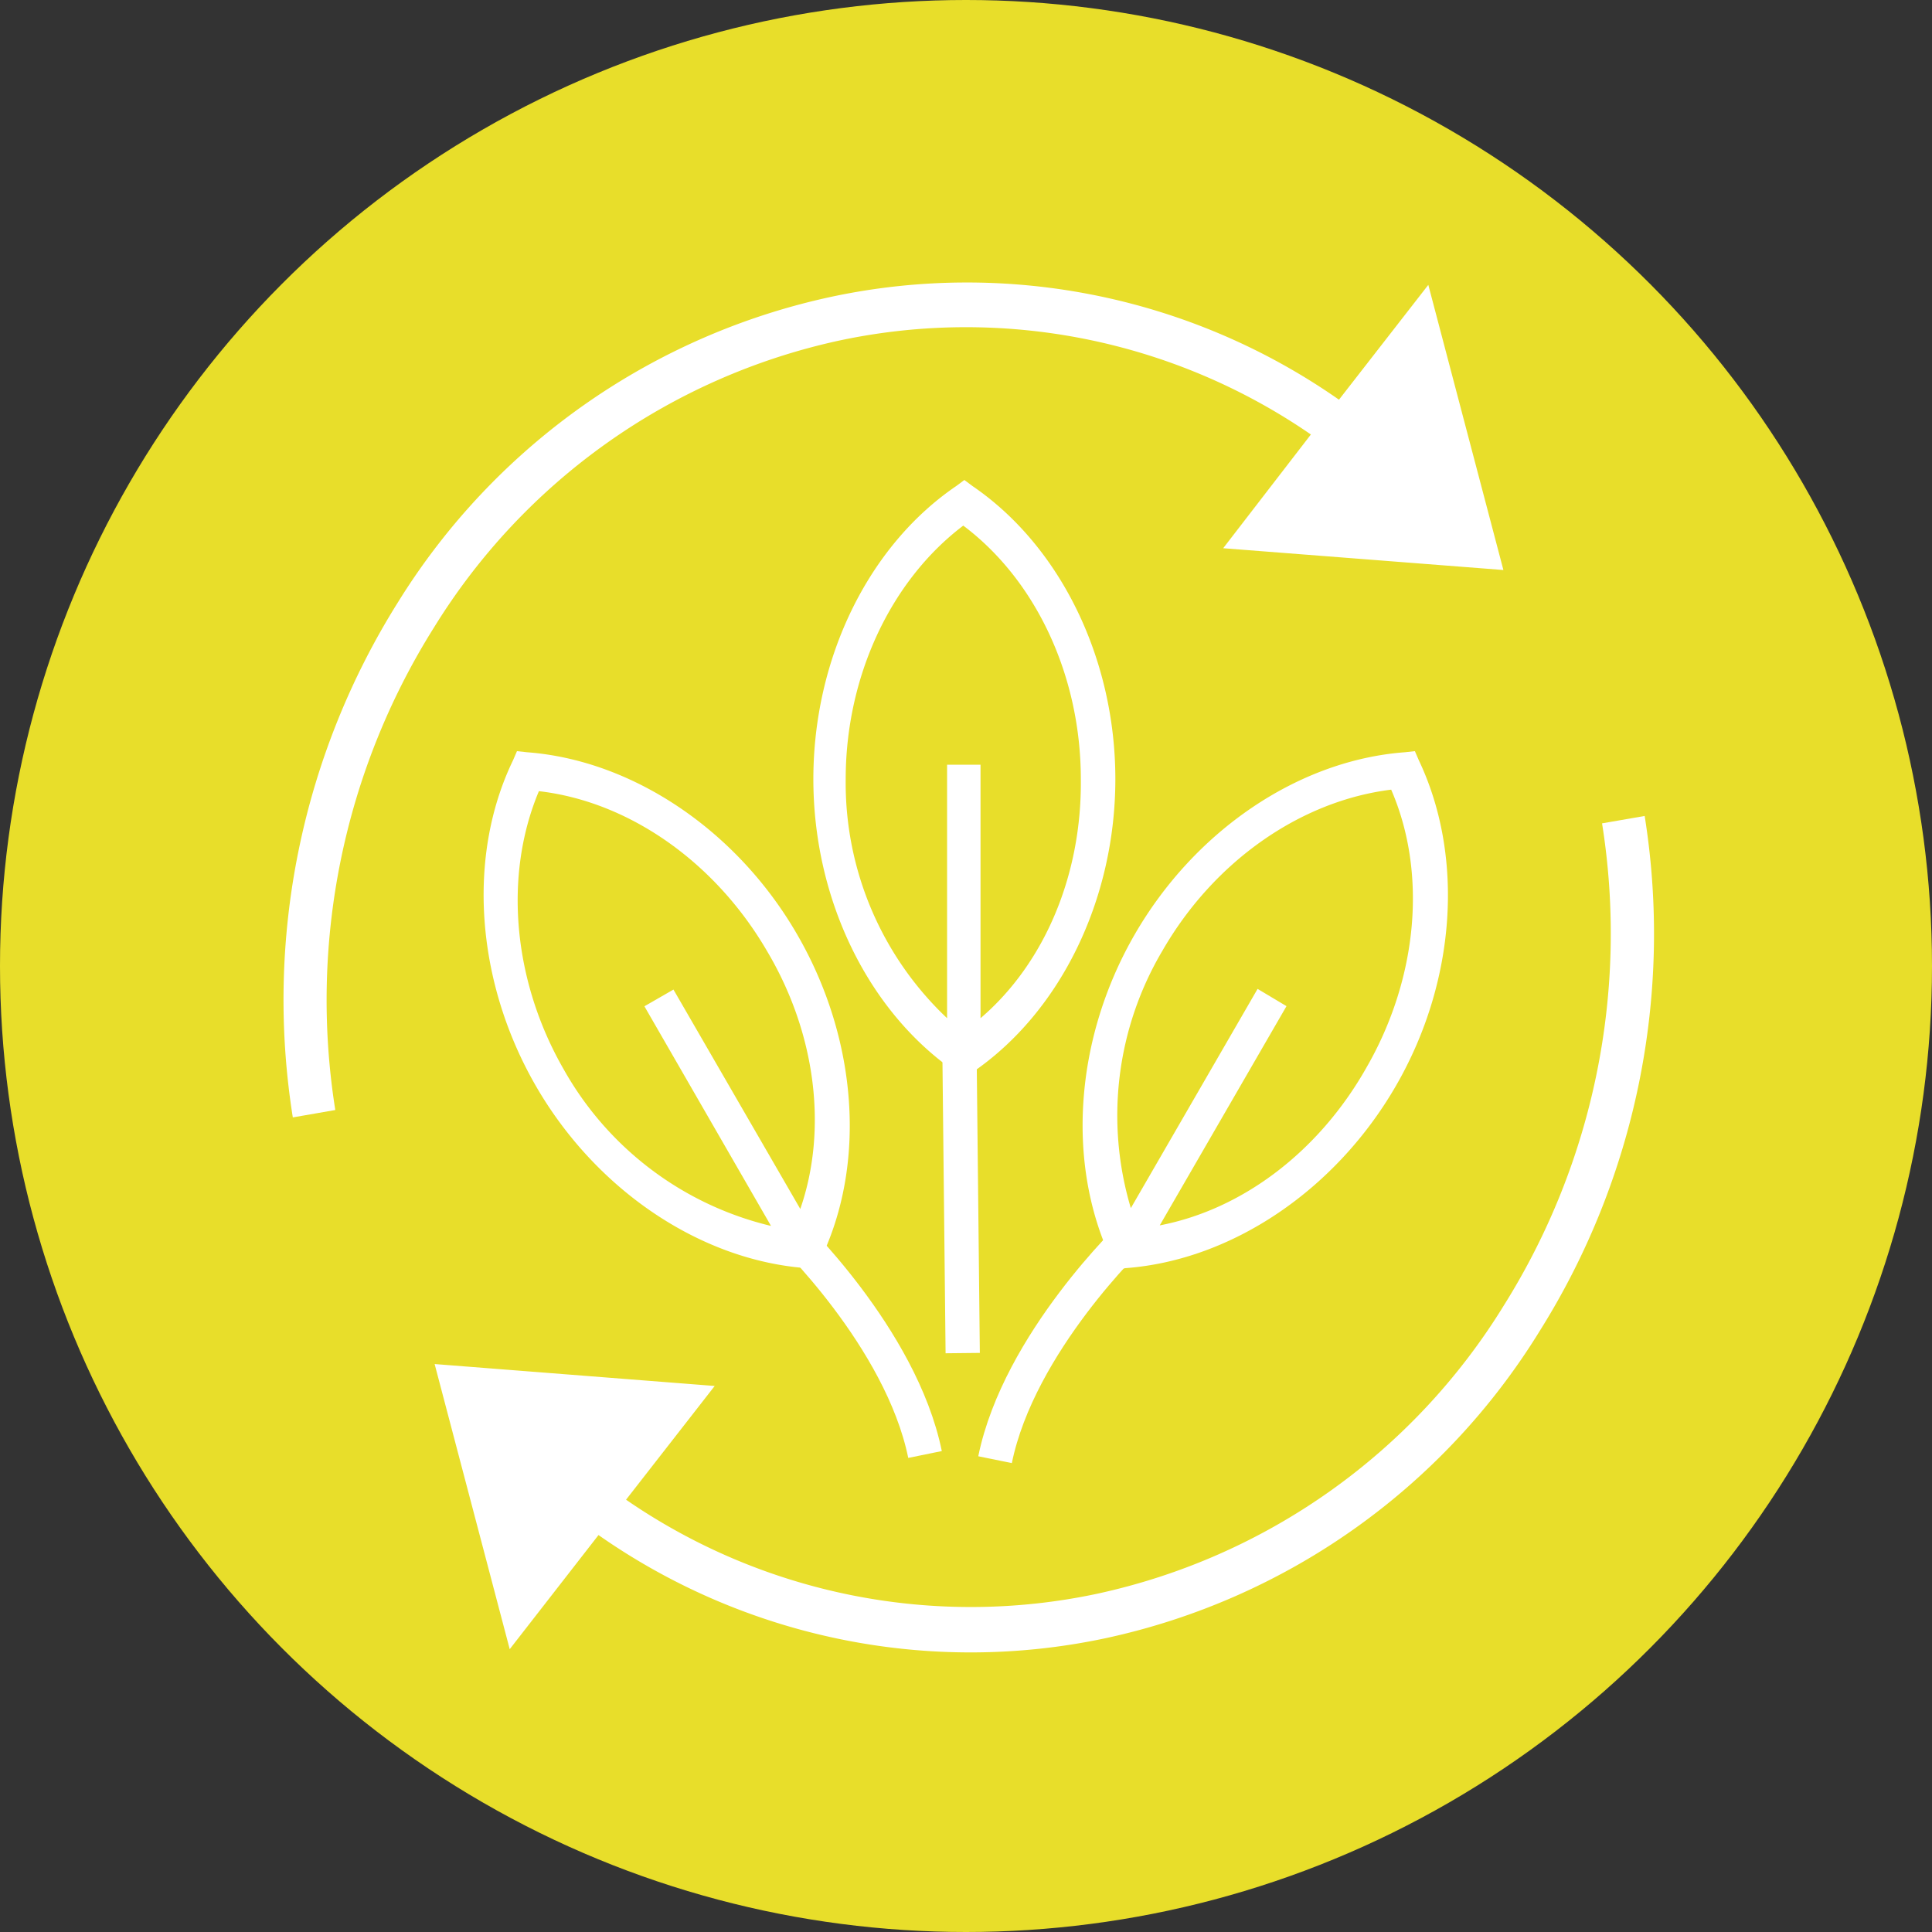
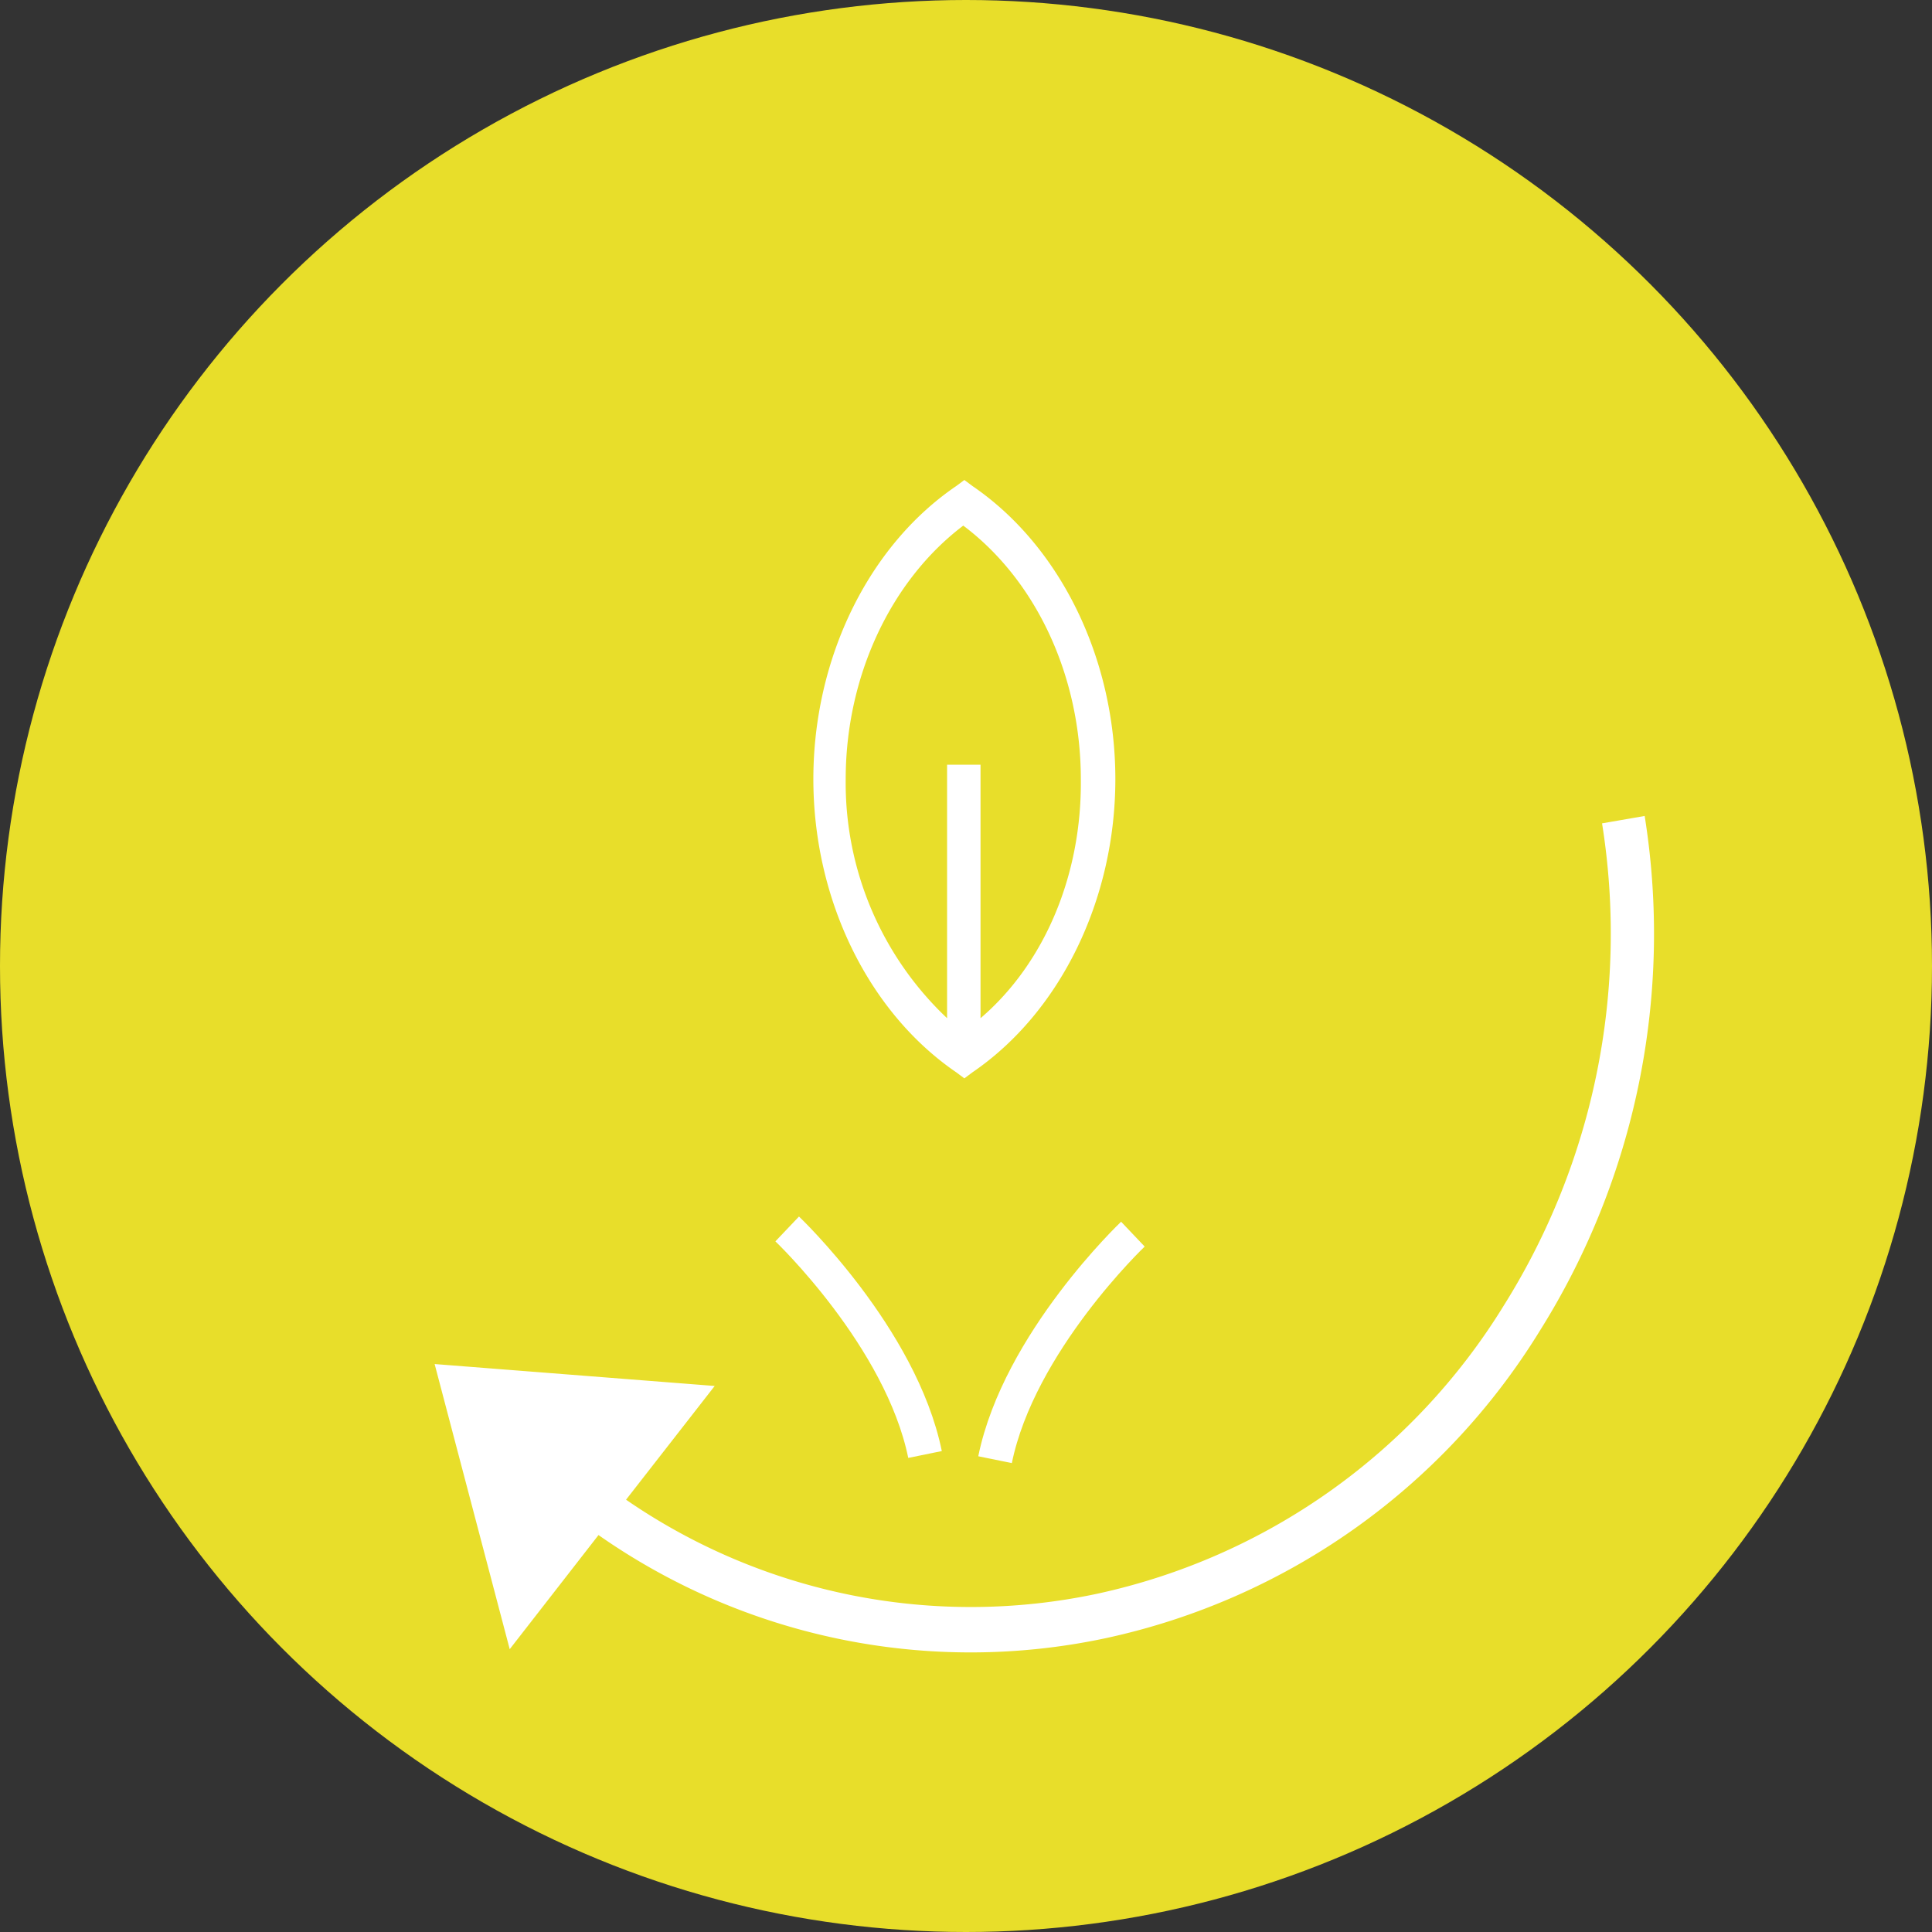
<svg xmlns="http://www.w3.org/2000/svg" id="Layer_1" data-name="Layer 1" viewBox="0 0 141 141">
  <rect x="0" y="0" width="141" height="141" fill="#333333" stroke="none" />
  <defs>
    <style>.cls-1{fill:#e8de2a;}.cls-2{fill:#fff;}.cls-3{fill:none;stroke:#fff;stroke-miterlimit:10;stroke-width:2.5px;}</style>
  </defs>
  <circle class="cls-1" cx="70.5" cy="70.5" r="70.5" />
  <path class="cls-2" d="M83.13,58.69c0-8.77-4-17-10.43-21.39l-.59-.44-.59.44c-6.44,4.38-10.43,12.62-10.43,21.39s4,17,10.43,21.4l.59.44.59-.44C79.13,75.7,83.13,67.46,83.13,58.69ZM73.29,76.14V57.64H70.85v18.5a23.62,23.62,0,0,1-7.4-17.45c0-7.45,3.26-14.47,8.58-18.5,5.33,4,8.58,11,8.58,18.5C80.69,65.62,78,72.11,73.29,76.14Z" transform="translate(-1.73 -1.83)" />
-   <path class="cls-2" d="M103.61,81.07c4.39-7.6,5-16.73,1.67-23.75l-.29-.67-.73.08c-7.77.58-15.35,5.72-19.73,13.32s-5,16.73-1.67,23.74l.29.68.73-.09C91.65,93.8,99.23,88.66,103.61,81.07ZM86.37,91.26l9.25-16L93.51,74,84.26,90a23.6,23.6,0,0,1,2.32-18.81c3.72-6.45,10-10.9,16.68-11.73,2.64,6.08,1.95,13.78-1.82,20.31C98,85.85,92.42,90.1,86.37,91.26Z" transform="translate(-1.73 -1.83)" />
-   <path class="cls-2" d="M59.92,70.05c-4.38-7.6-12-12.74-19.73-13.32l-.73-.08-.29.67c-3.38,7-2.72,16.15,1.66,23.75s12,12.73,19.73,13.31l.74.09.29-.68C65,86.78,64.31,77.64,59.92,70.05Zm.21,20-9.25-16-2.12,1.22L58,91.3A23.65,23.65,0,0,1,42.88,79.89c-3.72-6.46-4.41-14.16-1.82-20.32,6.59.76,12.91,5.2,16.69,11.74C61.27,77.27,62.15,84.26,60.13,90.08Z" transform="translate(-1.73 -1.83)" />
-   <path class="cls-2" d="M63,26.68a44.37,44.37,0,0,1,34.4,6.86L91,41.84l20.45,1.59-5.48-20.81L99.45,31a47.39,47.39,0,0,0-37-7.52A49.41,49.41,0,0,0,30.77,45.79,54.58,54.58,0,0,0,23.1,83.38l3.1-.54a51.11,51.11,0,0,1,7.2-35.21A46.26,46.26,0,0,1,63,26.68Z" transform="translate(-1.73 -1.83)" />
  <path class="cls-2" d="M121.76,61.38l-3.11.54a51.09,51.09,0,0,1-7.19,35.22,46.35,46.35,0,0,1-29.64,21,44.34,44.34,0,0,1-34.4-6.86l6.47-8.3-20.44-1.6,5.48,20.81,6.48-8.33a47.33,47.33,0,0,0,37,7.53A49.42,49.42,0,0,0,114.08,99,54.53,54.53,0,0,0,121.76,61.38Z" transform="translate(-1.73 -1.83)" />
  <path class="cls-3" d="M59.18,91.52s8.31,7.9,10.06,16.46" transform="translate(-1.73 -1.83)" />
  <path class="cls-3" d="M84.41,91.9s-8.31,7.89-10.06,16.46" transform="translate(-1.73 -1.83)" />
-   <line class="cls-3" x1="70.01" y1="75.39" x2="70.26" y2="98.75" />
</svg>